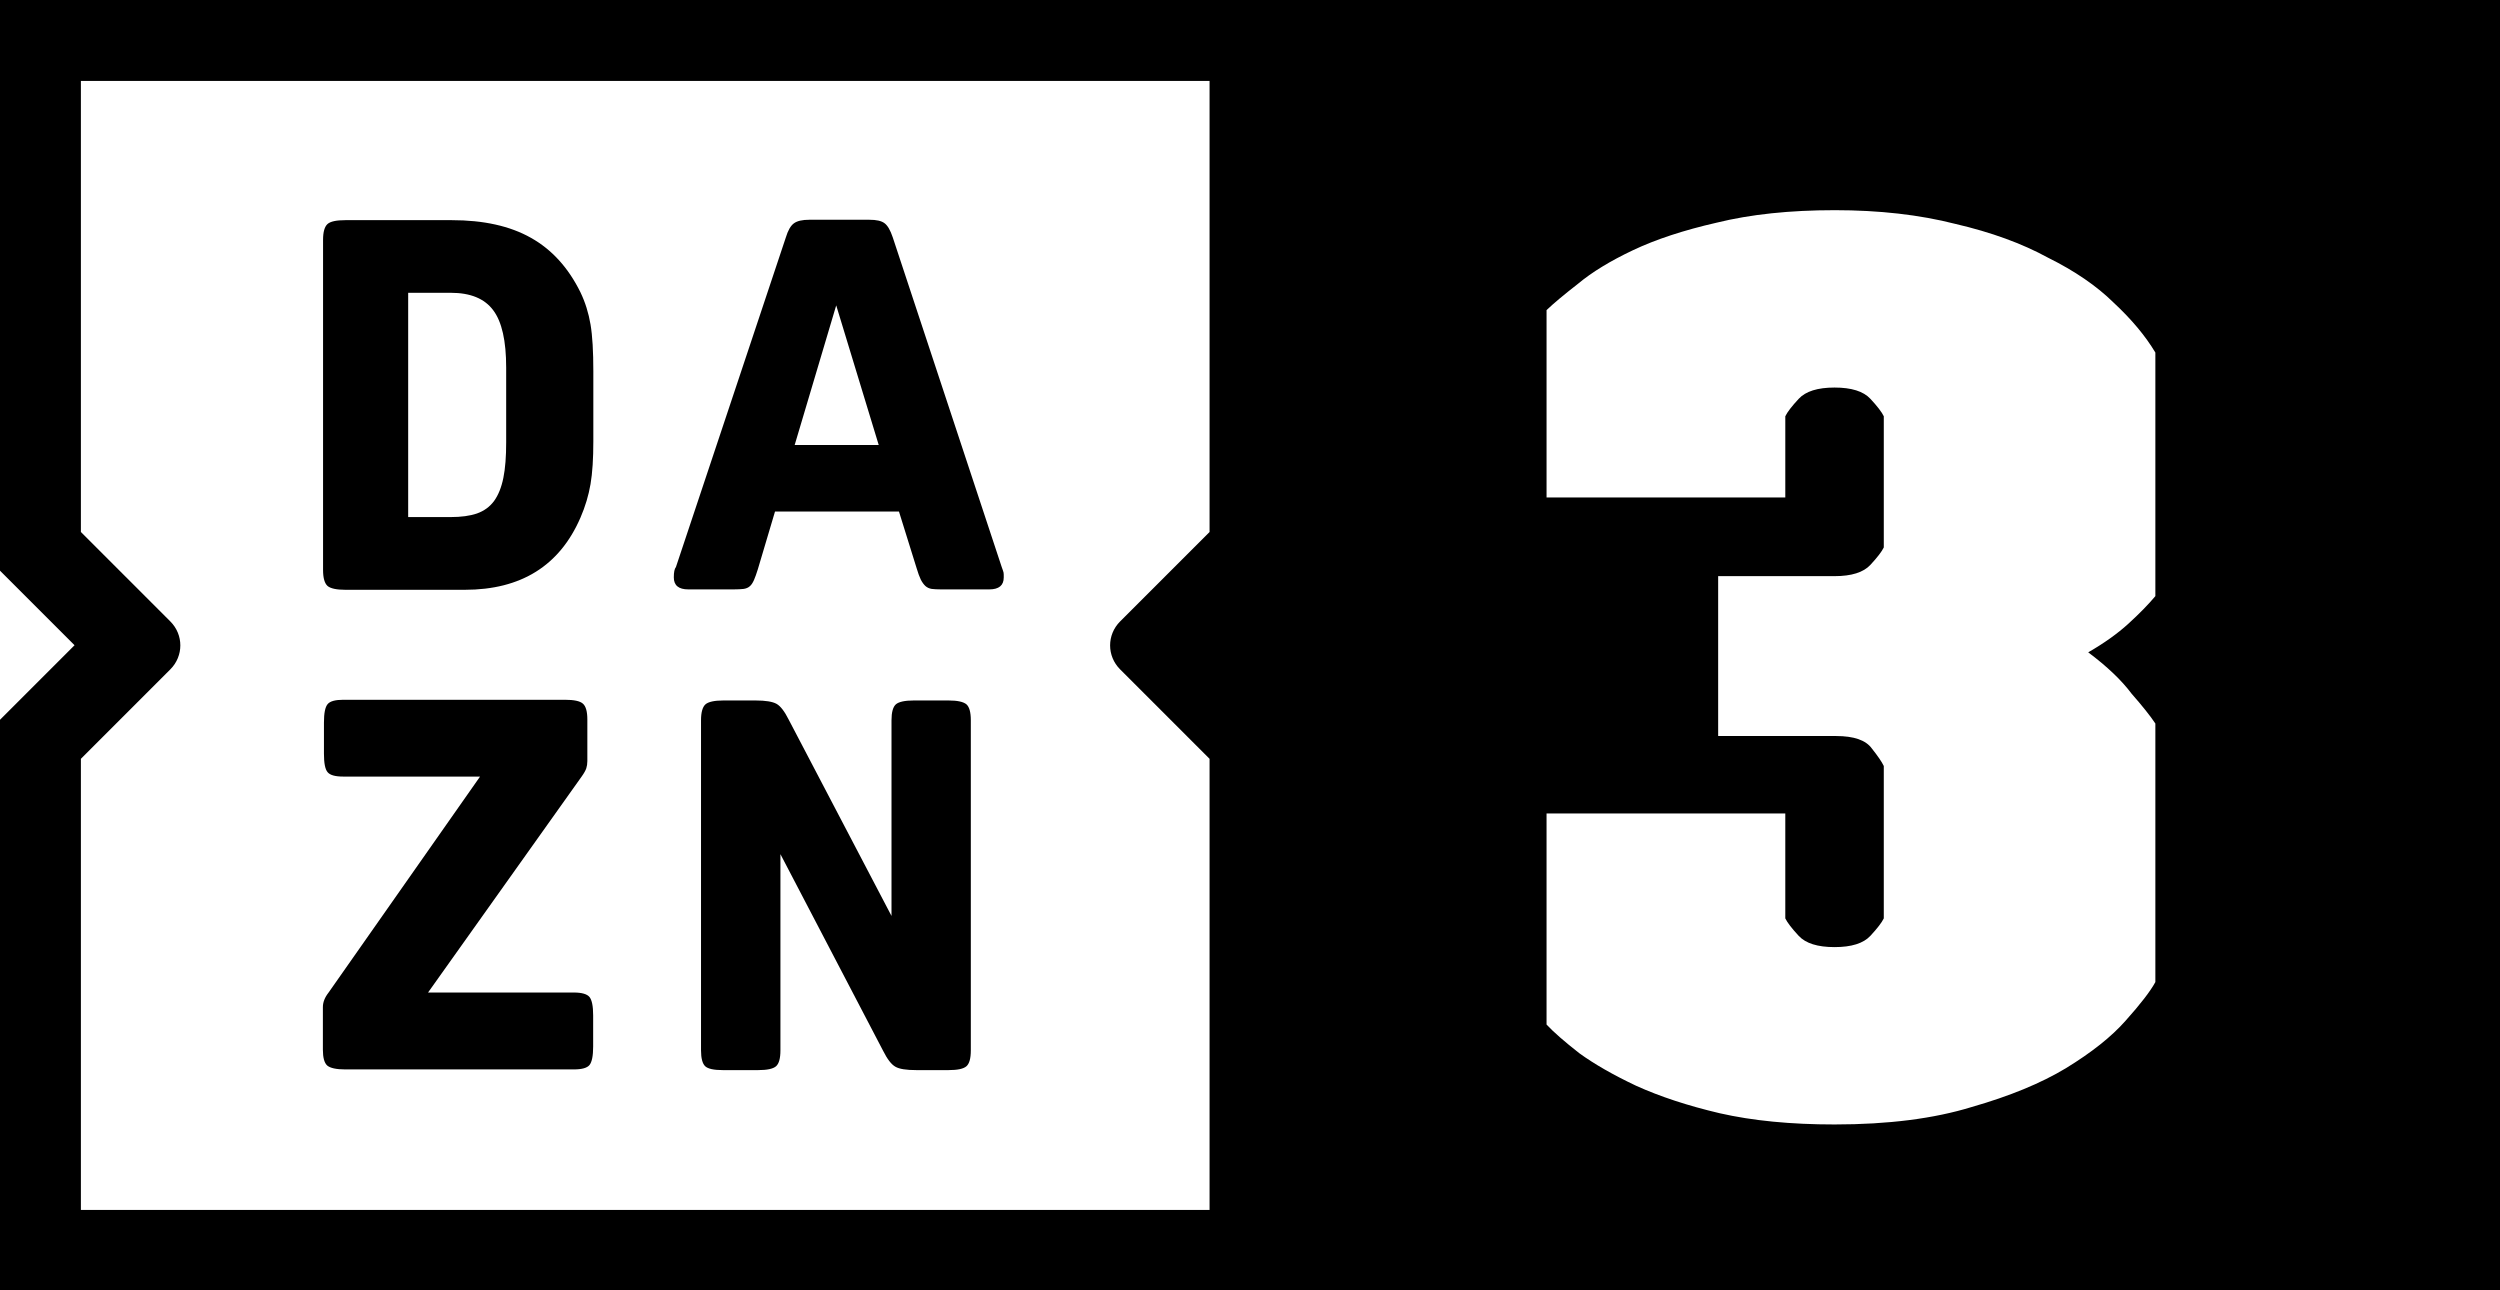
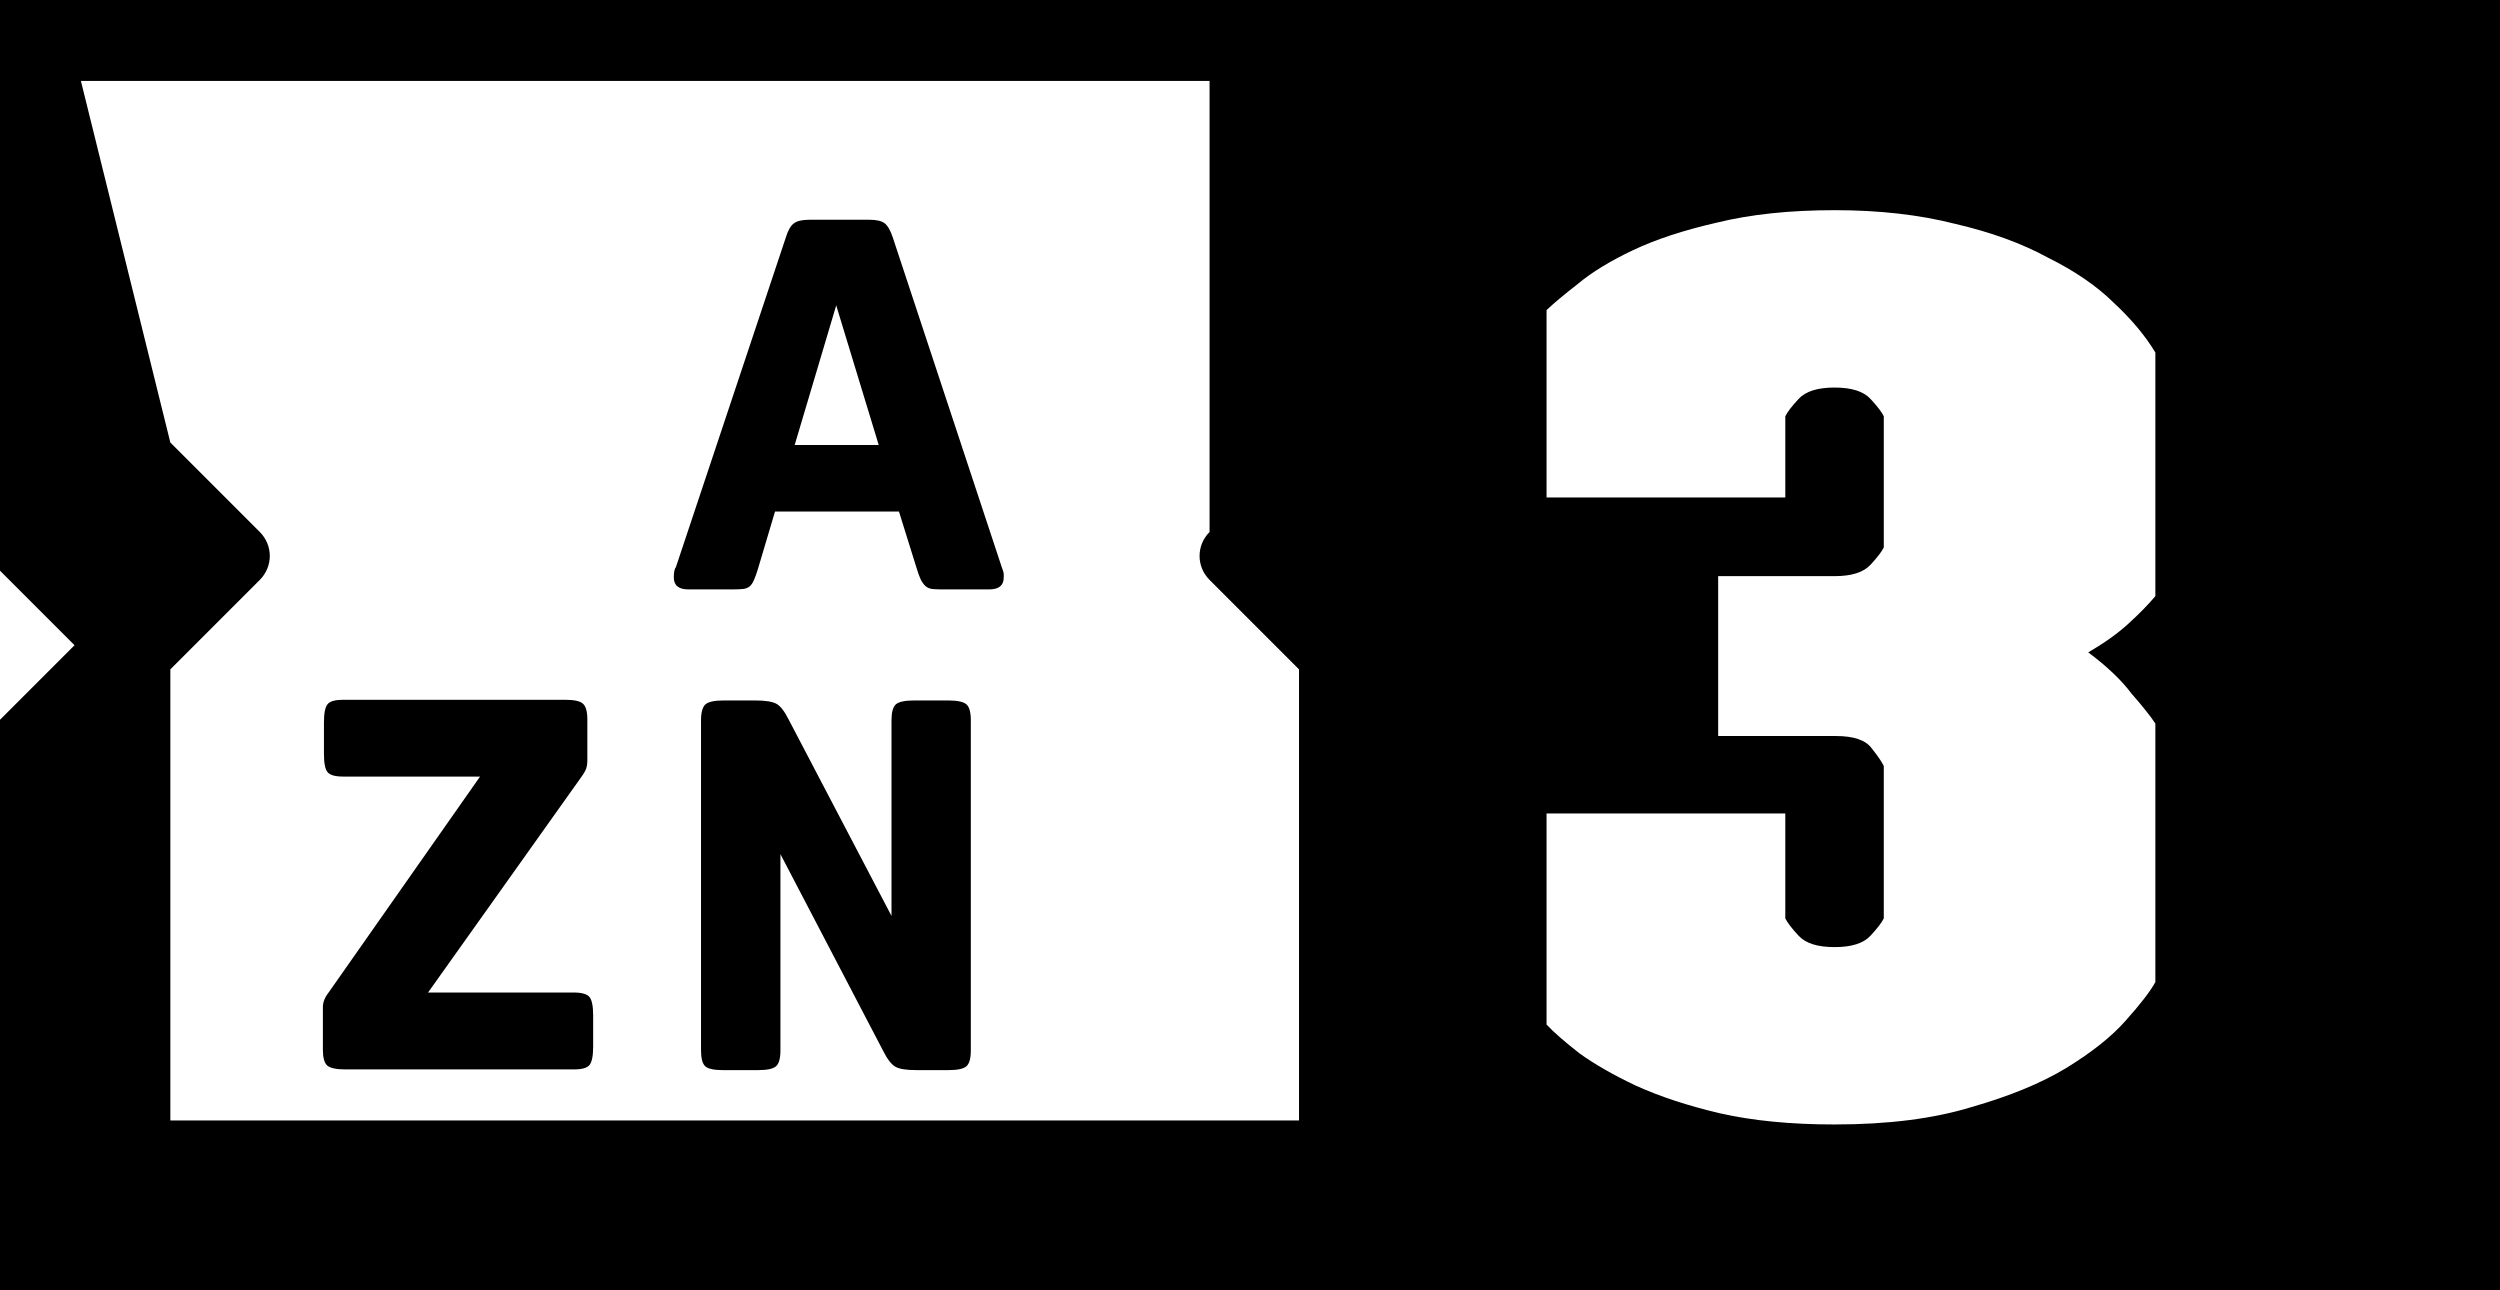
<svg xmlns="http://www.w3.org/2000/svg" width="800.94" height="413.43" viewBox="0 0.002 800.94 413.43" xml:space="preserve">
-   <path d="m0 0.006v182.83l23.883 23.883-23.883 23.883v182.83h800.94v-413.43h-800.94zm25.916 25.916h361.6v144.52l-28.66 28.66c-4.269 4.269-4.269 11.078 0 15.347l28.66 28.66v144.52h-361.6v-144.52l28.658-28.66c4.269-4.269 4.269-11.078 0-15.347l-28.658-28.66zm561.83 41.416c14.342 0 27.249 1.466 38.723 4.401 11.474 2.668 21.353 6.269 29.639 10.804 8.605 4.268 15.617 9.07 21.035 14.406 5.737 5.335 10.199 10.671 13.386 16.006v78.031c-2.231 2.668-5.1 5.602-8.606 8.804s-7.808 6.269-12.907 9.203c6.055 4.535 10.678 8.938 13.864 13.206 3.506 4.002 6.055 7.202 7.649 9.603v82.834c-1.594 2.935-4.78 7.069-9.561 12.405-4.462 5.069-10.837 10.136-19.123 15.205-7.968 4.802-18.006 8.937-30.118 12.405-12.11 3.735-26.772 5.604-43.982 5.604-14.023 0-26.294-1.2-36.811-3.601-10.199-2.401-19.121-5.336-26.77-8.804-7.33-3.468-13.386-6.936-18.166-10.404-4.781-3.735-8.287-6.802-10.518-9.203v-67.627h76.489v33.612c0.637 1.334 2.071 3.203 4.302 5.604s6.056 3.601 11.475 3.601c5.418 0 9.243-1.2 11.475-3.601 2.231-2.401 3.664-4.27 4.302-5.604v-48.818c-0.637-1.334-1.913-3.201-3.825-5.602-1.912-2.668-5.736-4.001-11.473-4.001h-37.766v-51.221h37.288c5.418 0 9.243-1.2 11.475-3.601 2.231-2.401 3.664-4.268 4.302-5.602v-42.017c-0.637-1.334-2.071-3.201-4.302-5.602s-6.056-3.601-11.475-3.601c-5.418 0-9.243 1.2-11.475 3.601-2.231 2.401-3.664 4.268-4.302 5.602v26.011h-76.489v-60.024c2.231-2.134 5.577-4.936 10.039-8.404 4.462-3.735 10.358-7.336 17.688-10.804 7.33-3.468 16.255-6.403 26.772-8.804 10.836-2.668 23.424-4.001 37.766-4.001z" />
+   <path d="m0 0.006v182.83l23.883 23.883-23.883 23.883v182.83h800.94v-413.43h-800.94zm25.916 25.916h361.6v144.52c-4.269 4.269-4.269 11.078 0 15.347l28.66 28.66v144.52h-361.6v-144.52l28.658-28.66c4.269-4.269 4.269-11.078 0-15.347l-28.658-28.66zm561.83 41.416c14.342 0 27.249 1.466 38.723 4.401 11.474 2.668 21.353 6.269 29.639 10.804 8.605 4.268 15.617 9.07 21.035 14.406 5.737 5.335 10.199 10.671 13.386 16.006v78.031c-2.231 2.668-5.1 5.602-8.606 8.804s-7.808 6.269-12.907 9.203c6.055 4.535 10.678 8.938 13.864 13.206 3.506 4.002 6.055 7.202 7.649 9.603v82.834c-1.594 2.935-4.78 7.069-9.561 12.405-4.462 5.069-10.837 10.136-19.123 15.205-7.968 4.802-18.006 8.937-30.118 12.405-12.11 3.735-26.772 5.604-43.982 5.604-14.023 0-26.294-1.2-36.811-3.601-10.199-2.401-19.121-5.336-26.77-8.804-7.33-3.468-13.386-6.936-18.166-10.404-4.781-3.735-8.287-6.802-10.518-9.203v-67.627h76.489v33.612c0.637 1.334 2.071 3.203 4.302 5.604s6.056 3.601 11.475 3.601c5.418 0 9.243-1.2 11.475-3.601 2.231-2.401 3.664-4.27 4.302-5.604v-48.818c-0.637-1.334-1.913-3.201-3.825-5.602-1.912-2.668-5.736-4.001-11.473-4.001h-37.766v-51.221h37.288c5.418 0 9.243-1.2 11.475-3.601 2.231-2.401 3.664-4.268 4.302-5.602v-42.017c-0.637-1.334-2.071-3.201-4.302-5.602s-6.056-3.601-11.475-3.601c-5.418 0-9.243 1.2-11.475 3.601-2.231 2.401-3.664 4.268-4.302 5.602v26.011h-76.489v-60.024c2.231-2.134 5.577-4.936 10.039-8.404 4.462-3.735 10.358-7.336 17.688-10.804 7.33-3.468 16.255-6.403 26.772-8.804 10.836-2.668 23.424-4.001 37.766-4.001z" />
  <g transform="translate(259.36 -79.594)">
    <g transform="matrix(31.025 0 0 -31.025 8.542 177.43)">
      <path d="m0 0 0.439-1.442h-0.868zm-1.527-2.933h0.466c0.043 0 0.078 2e-3 0.105 5e-3 0.026 4e-3 0.048 0.013 0.064 0.028 0.016 0.013 0.03 0.035 0.043 0.064 0.012 0.028 0.026 0.066 0.04 0.112l0.177 0.595h1.28l0.182-0.584c0.015-0.05 0.029-0.089 0.043-0.118 0.014-0.028 0.031-0.051 0.048-0.067 0.018-0.016 0.04-0.026 0.065-0.03 0.025-3e-3 0.057-5e-3 0.096-5e-3h0.498c0.1 0 0.15 0.041 0.15 0.124 0 0.025 0 0.042-2e-3 0.05-2e-3 9e-3 -8e-3 0.028-0.019 0.057l-1.125 3.404c-0.025 0.075-0.054 0.124-0.086 0.147-0.032 0.024-0.084 0.035-0.155 0.035h-0.622c-0.071 0-0.124-0.012-0.158-0.037s-0.061-0.073-0.083-0.145l-1.135-3.404c-0.015-0.018-0.022-0.054-0.022-0.107 0-0.083 0.05-0.124 0.15-0.124" />
    </g>
    <g transform="matrix(31.025 0 0 -31.025 44.531 304.01)">
      <path d="m0 0h-0.359c-0.093 0-0.155-0.014-0.185-0.04-0.03-0.027-0.045-0.082-0.045-0.164v-2.021l-1.061 2.026c-0.043 0.086-0.085 0.141-0.126 0.164s-0.113 0.035-0.217 0.035h-0.332c-0.093 0-0.155-0.014-0.185-0.04-0.03-0.027-0.046-0.082-0.046-0.164v-3.409c0-0.083 0.015-0.137 0.043-0.164 0.029-0.027 0.09-0.04 0.182-0.04h0.365c0.093 0 0.154 0.013 0.185 0.04 0.03 0.027 0.045 0.081 0.045 0.164v2.026l1.061-2.032c0.043-0.086 0.085-0.14 0.126-0.163 0.041-0.024 0.113-0.035 0.217-0.035h0.332c0.093 0 0.154 0.013 0.185 0.04 0.03 0.027 0.045 0.081 0.045 0.164v3.409c0 0.082-0.015 0.137-0.045 0.164-0.031 0.026-0.092 0.04-0.185 0.04" />
    </g>
    <g transform="matrix(31.025 0 0 -31.025 -148.75 422.21)">
      <path d="m0 0h2.361c0.082 0 0.136 0.015 0.161 0.045 0.025 0.031 0.038 0.094 0.038 0.191v0.322c0 0.096-0.013 0.159-0.038 0.19-0.025 0.03-0.079 0.046-0.161 0.046h-1.506l1.586 2.23c0.025 0.035 0.041 0.064 0.048 0.085 7e-3 0.022 0.011 0.047 0.011 0.075v0.429c0 0.082-0.015 0.137-0.046 0.164-0.03 0.027-0.092 0.04-0.185 0.04h-2.29c-0.083 0-0.136-0.015-0.161-0.045-0.026-0.031-0.038-0.094-0.038-0.191v-0.321c0-0.097 0.012-0.161 0.038-0.191 0.025-0.03 0.078-0.045 0.161-0.045h1.413l-1.564-2.23c-0.04-0.051-0.059-0.101-0.059-0.15v-0.44c0-0.083 0.015-0.137 0.045-0.164 0.031-0.026 0.093-0.04 0.186-0.04" />
    </g>
    <g transform="matrix(31.025 0 0 -31.025 -128.59 173.4)">
-       <path d="m0 0h0.439c0.204 0 0.35-0.06 0.439-0.18 0.09-0.119 0.134-0.317 0.134-0.592v-0.772c0-0.147-9e-3 -0.269-0.029-0.367-0.02-0.099-0.052-0.178-0.096-0.239-0.045-0.061-0.104-0.103-0.177-0.129-0.073-0.025-0.164-0.037-0.271-0.037h-0.439zm-0.648-3.067h1.232c0.582 0 0.98 0.249 1.195 0.745 0.05 0.115 0.084 0.23 0.104 0.346 0.02 0.117 0.029 0.264 0.029 0.442v0.724c0 0.204-9e-3 0.365-0.029 0.483s-0.054 0.228-0.104 0.332c-0.125 0.254-0.296 0.442-0.512 0.563-0.216 0.122-0.489 0.182-0.817 0.182h-1.098c-0.093 0-0.155-0.013-0.185-0.04s-0.046-0.081-0.046-0.163v-3.41c0-0.082 0.016-0.137 0.046-0.164 0.03-0.026 0.092-0.04 0.185-0.04" />
-     </g>
+       </g>
  </g>
</svg>